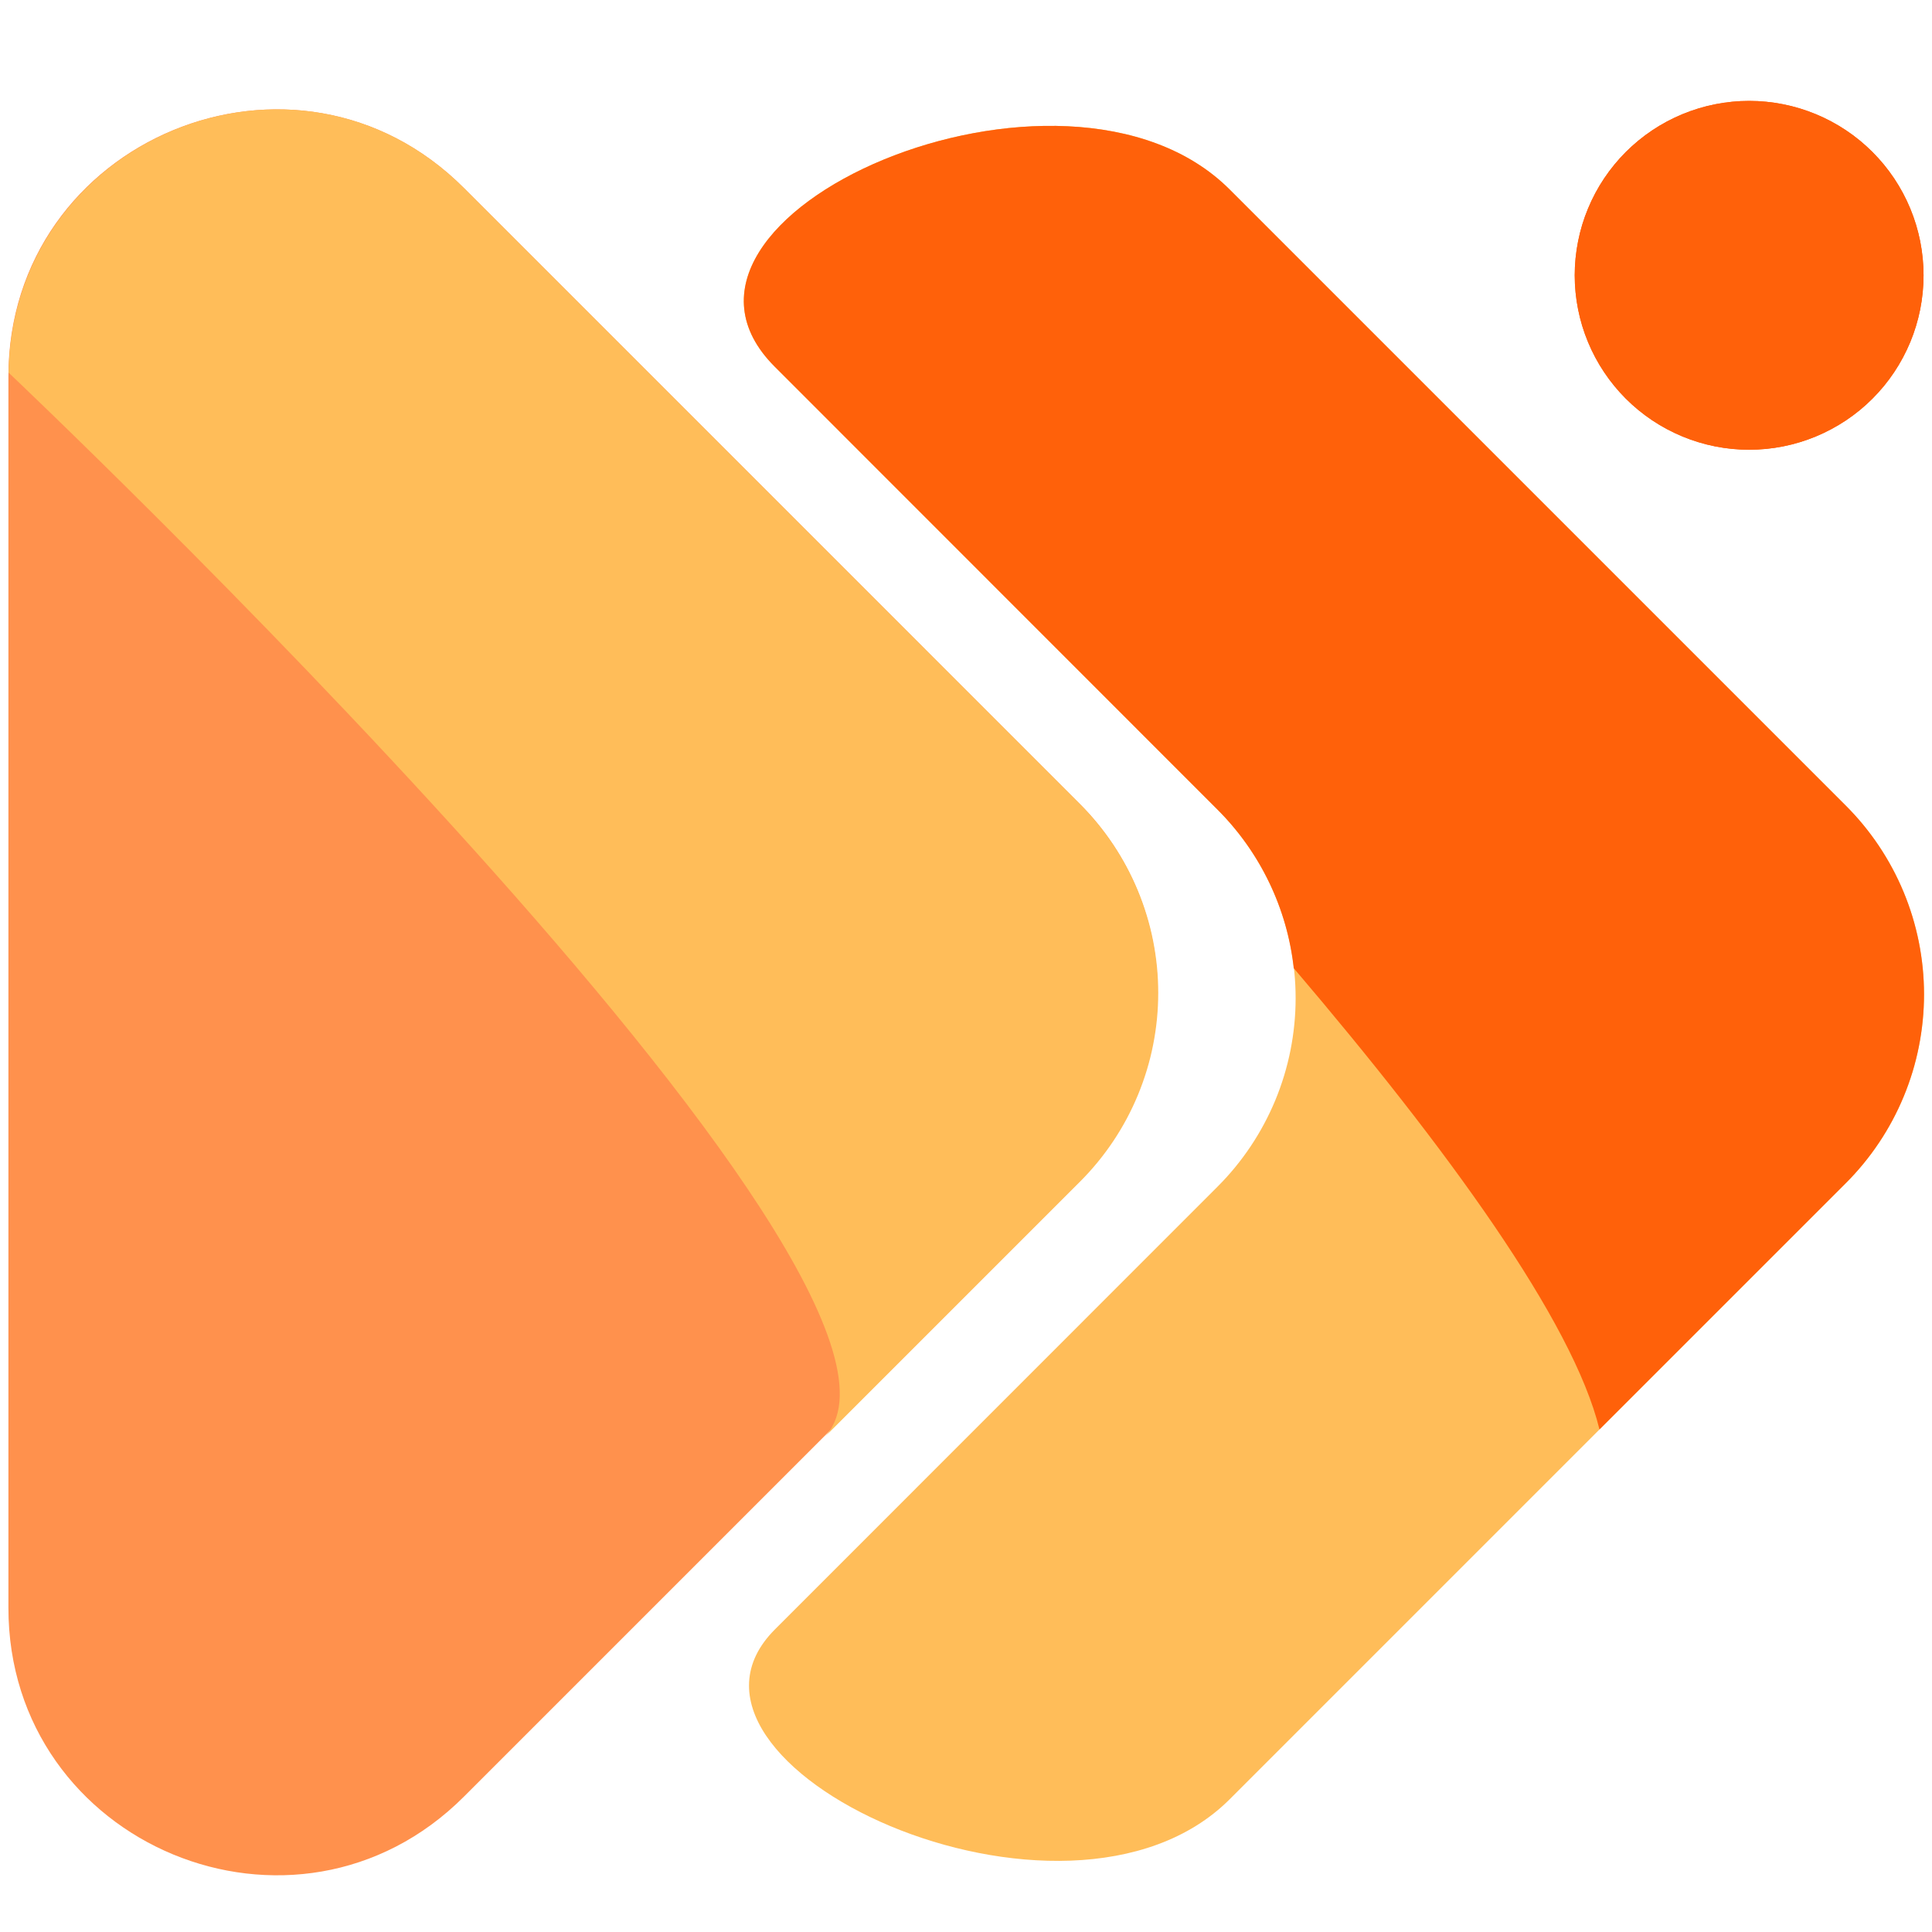
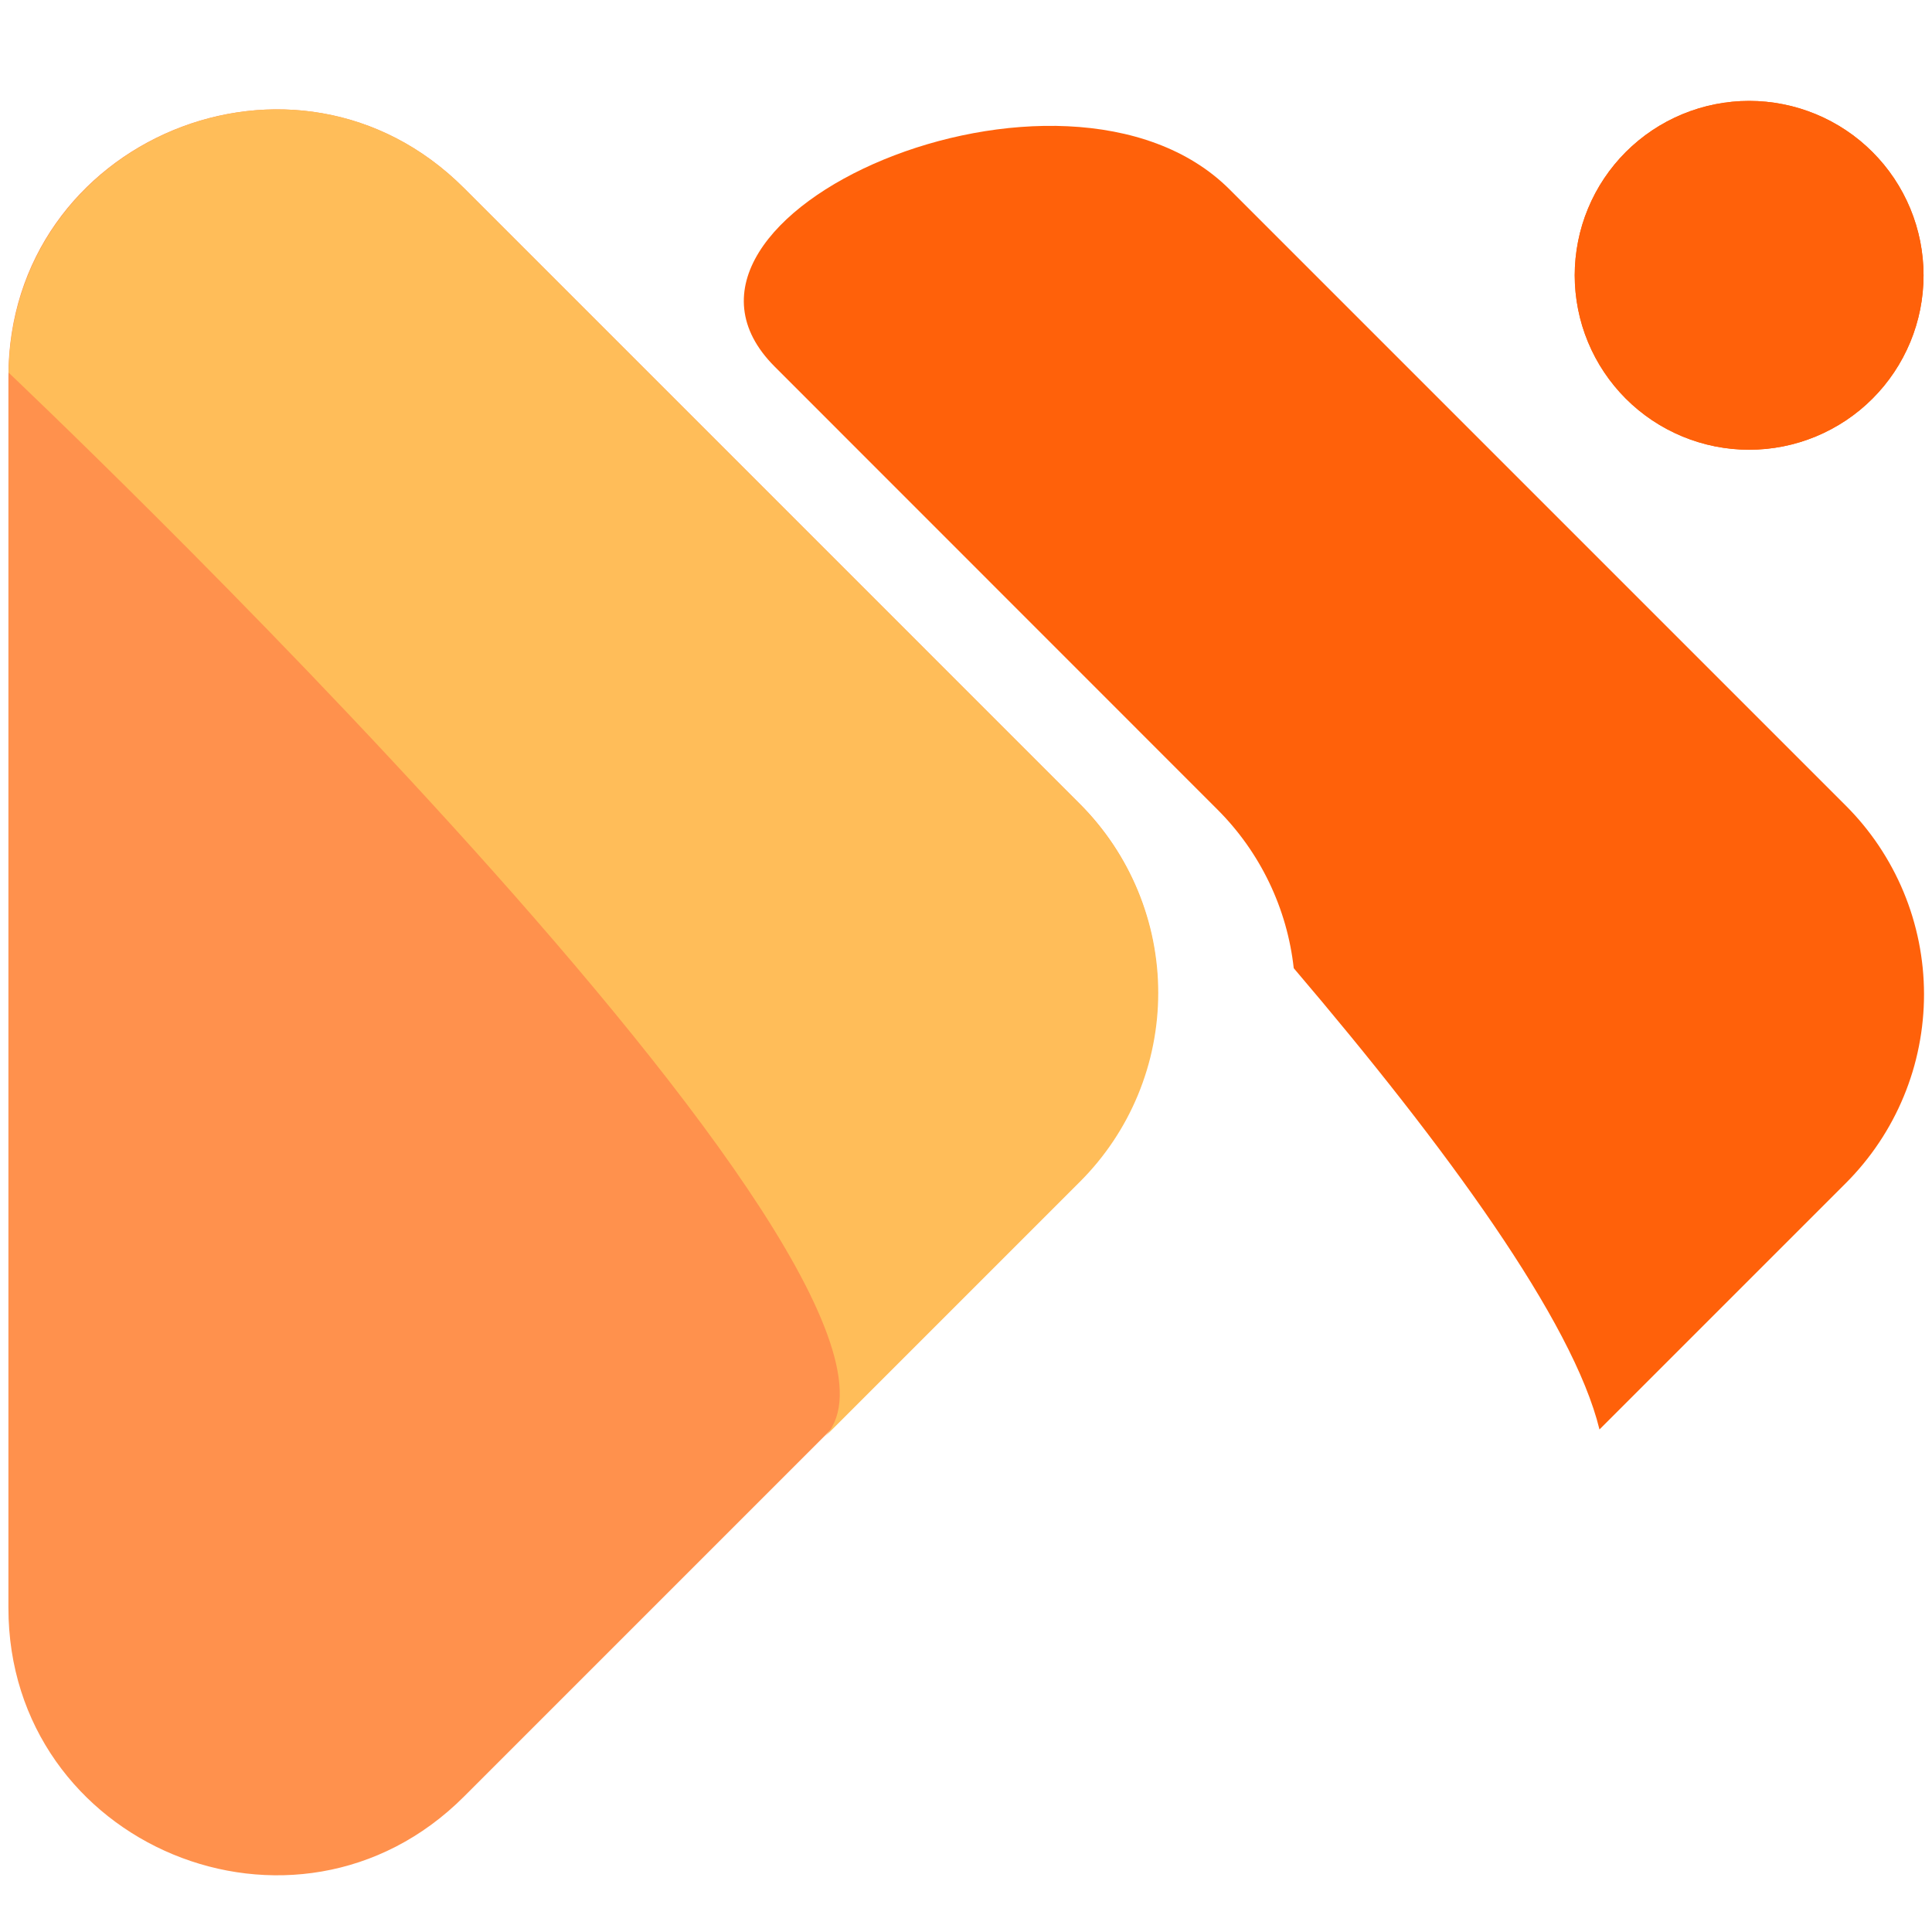
<svg xmlns="http://www.w3.org/2000/svg" width="512" zoomAndPan="magnify" viewBox="0 0 384 384" height="512" preserveAspectRatio="xMidYMid meet" version="1.0">
  <defs>
    <clipPath id="99fe2718bd">
      <path d="M 1.672 21 L 231 21 L 231 373 L 1.672 373 Z M 1.672 21 " clip-rule="nonzero" />
    </clipPath>
    <clipPath id="45e30c72c4">
      <path d="M 1.672 21 L 231 21 L 231 286 L 1.672 286 Z M 1.672 21 " clip-rule="nonzero" />
    </clipPath>
    <clipPath id="a5d36a9066">
      <path d="M 312 20 L 382.672 20 L 382.672 90 L 312 90 Z M 312 20 " clip-rule="nonzero" />
    </clipPath>
    <clipPath id="2cd1030bba">
-       <path d="M 147 25 L 382.672 25 L 382.672 370 L 147 370 Z M 147 25 " clip-rule="nonzero" />
-     </clipPath>
+       </clipPath>
    <clipPath id="c0209e852f">
      <path d="M 147 25 L 382.672 25 L 382.672 285 L 147 285 Z M 147 25 " clip-rule="nonzero" />
    </clipPath>
  </defs>
  <g clip-path="url(#99fe2718bd)">
    <path fill="#ff914d" d="M 92.211 37.375 L 214.562 159.727 C 215.793 160.953 216.957 162.242 218.059 163.582 C 219.16 164.926 220.195 166.32 221.16 167.766 C 222.125 169.207 223.016 170.695 223.836 172.23 C 224.656 173.762 225.398 175.328 226.062 176.934 C 226.727 178.539 227.312 180.172 227.816 181.836 C 228.32 183.5 228.742 185.184 229.078 186.887 C 229.418 188.59 229.672 190.305 229.844 192.035 C 230.016 193.762 230.098 195.496 230.098 197.234 C 230.098 198.973 230.016 200.703 229.844 202.434 C 229.672 204.16 229.418 205.879 229.078 207.582 C 228.742 209.285 228.32 210.969 227.816 212.633 C 227.312 214.293 226.727 215.926 226.062 217.531 C 225.398 219.137 224.656 220.707 223.836 222.238 C 223.016 223.77 222.125 225.258 221.16 226.703 C 220.195 228.148 219.16 229.543 218.059 230.883 C 216.957 232.227 215.793 233.512 214.562 234.742 L 92.211 357.094 C 58.797 390.508 1.645 366.828 1.672 319.543 L 1.672 74.844 C 1.645 27.641 58.797 3.961 92.211 37.375 Z M 92.211 37.375 " fill-opacity="1" fill-rule="nonzero" />
  </g>
  <g clip-path="url(#45e30c72c4)">
    <path fill="#ffbd59" d="M 92.211 37.375 C 58.988 4.148 2.488 27.371 1.699 74.055 C 1.699 74.055 194.227 256.223 163.613 285.91 L 214.672 234.852 C 215.902 233.621 217.066 232.336 218.168 230.992 C 219.27 229.648 220.305 228.258 221.27 226.812 C 222.234 225.367 223.125 223.879 223.945 222.348 C 224.766 220.816 225.504 219.246 226.172 217.641 C 226.836 216.035 227.418 214.402 227.926 212.738 C 228.43 211.078 228.852 209.395 229.188 207.691 C 229.527 205.988 229.781 204.27 229.953 202.543 C 230.121 200.812 230.207 199.078 230.207 197.344 C 230.207 195.605 230.121 193.871 229.953 192.145 C 229.781 190.414 229.527 188.699 229.188 186.992 C 228.852 185.289 228.43 183.605 227.922 181.945 C 227.418 180.281 226.836 178.648 226.172 177.043 C 225.504 175.438 224.766 173.871 223.945 172.336 C 223.125 170.805 222.234 169.316 221.27 167.871 C 220.305 166.43 219.27 165.035 218.168 163.691 C 217.066 162.348 215.902 161.062 214.672 159.836 Z M 92.211 37.375 " fill-opacity="1" fill-rule="nonzero" />
  </g>
  <g clip-path="url(#a5d36a9066)">
    <path fill="#ff610a" d="M 382.32 54.723 C 382.32 55.855 382.266 56.988 382.152 58.121 C 382.043 59.25 381.875 60.371 381.656 61.484 C 381.434 62.598 381.156 63.699 380.828 64.785 C 380.5 65.871 380.117 66.938 379.684 67.988 C 379.246 69.035 378.762 70.062 378.227 71.062 C 377.691 72.066 377.109 73.039 376.48 73.98 C 375.848 74.926 375.172 75.836 374.453 76.715 C 373.73 77.59 372.969 78.434 372.168 79.234 C 371.363 80.039 370.523 80.801 369.648 81.52 C 368.77 82.238 367.859 82.914 366.914 83.547 C 365.969 84.176 364.996 84.758 363.996 85.293 C 362.996 85.828 361.969 86.316 360.922 86.75 C 359.871 87.184 358.805 87.566 357.719 87.895 C 356.633 88.227 355.531 88.5 354.418 88.723 C 353.305 88.945 352.184 89.109 351.055 89.223 C 349.922 89.332 348.789 89.387 347.656 89.387 C 346.52 89.387 345.387 89.332 344.258 89.223 C 343.129 89.109 342.004 88.945 340.891 88.723 C 339.777 88.5 338.68 88.227 337.594 87.895 C 336.504 87.566 335.438 87.184 334.387 86.75 C 333.34 86.316 332.316 85.828 331.312 85.293 C 330.312 84.758 329.34 84.176 328.395 83.547 C 327.453 82.914 326.539 82.238 325.664 81.52 C 324.785 80.801 323.945 80.039 323.141 79.234 C 322.34 78.434 321.578 77.59 320.859 76.715 C 320.137 75.836 319.461 74.926 318.832 73.98 C 318.199 73.039 317.617 72.066 317.082 71.062 C 316.547 70.062 316.062 69.035 315.629 67.988 C 315.191 66.938 314.812 65.871 314.48 64.785 C 314.152 63.699 313.875 62.598 313.656 61.484 C 313.434 60.371 313.266 59.25 313.156 58.121 C 313.043 56.988 312.988 55.855 312.988 54.723 C 312.988 53.586 313.043 52.453 313.156 51.324 C 313.266 50.195 313.434 49.074 313.656 47.957 C 313.875 46.844 314.152 45.746 314.48 44.66 C 314.812 43.574 315.191 42.504 315.629 41.457 C 316.062 40.406 316.547 39.383 317.082 38.379 C 317.617 37.379 318.199 36.406 318.832 35.461 C 319.461 34.52 320.137 33.609 320.859 32.73 C 321.578 31.852 322.34 31.012 323.141 30.211 C 323.945 29.406 324.785 28.645 325.664 27.926 C 326.539 27.203 327.453 26.527 328.395 25.898 C 329.34 25.266 330.312 24.684 331.312 24.148 C 332.316 23.613 333.34 23.129 334.387 22.695 C 335.438 22.262 336.504 21.879 337.594 21.547 C 338.68 21.219 339.777 20.941 340.891 20.723 C 342.004 20.5 343.129 20.332 344.258 20.223 C 345.387 20.109 346.52 20.055 347.656 20.055 C 348.789 20.055 349.922 20.109 351.055 20.223 C 352.184 20.332 353.305 20.5 354.418 20.723 C 355.531 20.941 356.633 21.219 357.719 21.547 C 358.805 21.879 359.871 22.262 360.922 22.695 C 361.969 23.129 362.996 23.613 363.996 24.148 C 364.996 24.684 365.969 25.266 366.914 25.898 C 367.859 26.527 368.77 27.203 369.648 27.926 C 370.523 28.645 371.363 29.406 372.168 30.211 C 372.969 31.012 373.73 31.852 374.453 32.73 C 375.172 33.609 375.848 34.52 376.48 35.461 C 377.109 36.406 377.691 37.379 378.227 38.379 C 378.762 39.383 379.246 40.406 379.684 41.457 C 380.117 42.504 380.5 43.574 380.828 44.66 C 381.156 45.746 381.434 46.844 381.656 47.957 C 381.875 49.074 382.043 50.195 382.152 51.324 C 382.266 52.453 382.32 53.586 382.32 54.723 Z M 382.32 54.723 " fill-opacity="1" fill-rule="nonzero" />
    <path fill="#ff610a" d="M 382.32 54.723 C 382.32 55.855 382.266 56.988 382.152 58.121 C 382.043 59.25 381.875 60.371 381.656 61.484 C 381.434 62.598 381.156 63.699 380.828 64.785 C 380.5 65.871 380.117 66.938 379.684 67.988 C 379.246 69.035 378.762 70.062 378.227 71.062 C 377.691 72.066 377.109 73.039 376.48 73.98 C 375.848 74.926 375.172 75.836 374.453 76.715 C 373.73 77.59 372.969 78.434 372.168 79.234 C 371.363 80.039 370.523 80.801 369.648 81.52 C 368.77 82.238 367.859 82.914 366.914 83.547 C 365.969 84.176 364.996 84.758 363.996 85.293 C 362.996 85.828 361.969 86.316 360.922 86.75 C 359.871 87.184 358.805 87.566 357.719 87.895 C 356.633 88.227 355.531 88.5 354.418 88.723 C 353.305 88.945 352.184 89.109 351.055 89.223 C 349.922 89.332 348.789 89.387 347.656 89.387 C 346.52 89.387 345.387 89.332 344.258 89.223 C 343.129 89.109 342.004 88.945 340.891 88.723 C 339.777 88.5 338.68 88.227 337.594 87.895 C 336.504 87.566 335.438 87.184 334.387 86.75 C 333.34 86.316 332.316 85.828 331.312 85.293 C 330.312 84.758 329.34 84.176 328.395 83.547 C 327.453 82.914 326.539 82.238 325.664 81.52 C 324.785 80.801 323.945 80.039 323.141 79.234 C 322.34 78.434 321.578 77.59 320.859 76.715 C 320.137 75.836 319.461 74.926 318.832 73.98 C 318.199 73.039 317.617 72.066 317.082 71.062 C 316.547 70.062 316.062 69.035 315.629 67.988 C 315.191 66.938 314.812 65.871 314.48 64.785 C 314.152 63.699 313.875 62.598 313.656 61.484 C 313.434 60.371 313.266 59.25 313.156 58.121 C 313.043 56.988 312.988 55.855 312.988 54.723 C 312.988 53.586 313.043 52.453 313.156 51.324 C 313.266 50.195 313.434 49.074 313.656 47.957 C 313.875 46.844 314.152 45.746 314.48 44.66 C 314.812 43.574 315.191 42.504 315.629 41.457 C 316.062 40.406 316.547 39.383 317.082 38.379 C 317.617 37.379 318.199 36.406 318.832 35.461 C 319.461 34.52 320.137 33.609 320.859 32.73 C 321.578 31.852 322.34 31.012 323.141 30.211 C 323.945 29.406 324.785 28.645 325.664 27.926 C 326.539 27.203 327.453 26.527 328.395 25.898 C 329.34 25.266 330.312 24.684 331.312 24.148 C 332.316 23.613 333.34 23.129 334.387 22.695 C 335.438 22.262 336.504 21.879 337.594 21.547 C 338.68 21.219 339.777 20.941 340.891 20.723 C 342.004 20.5 343.129 20.332 344.258 20.223 C 345.387 20.109 346.52 20.055 347.656 20.055 C 348.789 20.055 349.922 20.109 351.055 20.223 C 352.184 20.332 353.305 20.5 354.418 20.723 C 355.531 20.941 356.633 21.219 357.719 21.547 C 358.805 21.879 359.871 22.262 360.922 22.695 C 361.969 23.129 362.996 23.613 363.996 24.148 C 364.996 24.684 365.969 25.266 366.914 25.898 C 367.859 26.527 368.77 27.203 369.648 27.926 C 370.523 28.645 371.363 29.406 372.168 30.211 C 372.969 31.012 373.73 31.852 374.453 32.73 C 375.172 33.609 375.848 34.52 376.48 35.461 C 377.109 36.406 377.691 37.379 378.227 38.379 C 378.762 39.383 379.246 40.406 379.684 41.457 C 380.117 42.504 380.5 43.574 380.828 44.66 C 381.156 45.746 381.434 46.844 381.656 47.957 C 381.875 49.074 382.043 50.195 382.152 51.324 C 382.266 52.453 382.32 53.586 382.32 54.723 Z M 382.32 54.723 " fill-opacity="1" fill-rule="nonzero" />
  </g>
  <g clip-path="url(#2cd1030bba)">
    <path fill="#ffbd59" d="M 366.77 160.027 L 244.418 37.676 C 211.574 4.801 124.023 42.922 153.988 72.883 L 241.969 160.895 C 243.199 162.121 244.367 163.406 245.469 164.75 C 246.57 166.09 247.605 167.484 248.57 168.93 C 249.535 170.371 250.43 171.859 251.246 173.391 C 252.066 174.922 252.809 176.492 253.477 178.094 C 254.141 179.699 254.727 181.332 255.23 182.996 C 255.734 184.656 256.156 186.34 256.496 188.043 C 256.832 189.746 257.09 191.461 257.258 193.191 C 257.43 194.918 257.516 196.652 257.516 198.391 C 257.516 200.125 257.43 201.859 257.258 203.586 C 257.09 205.316 256.832 207.031 256.496 208.734 C 256.156 210.438 255.734 212.121 255.23 213.785 C 254.727 215.445 254.141 217.078 253.477 218.684 C 252.809 220.289 252.066 221.855 251.246 223.387 C 250.43 224.918 249.535 226.406 248.57 227.852 C 247.605 229.293 246.57 230.688 245.469 232.027 C 244.367 233.371 243.199 234.656 241.969 235.883 L 154.039 323.84 C 127.23 350.621 211.898 390.129 244.418 357.609 L 366.77 235.258 C 368.004 234.027 369.18 232.742 370.289 231.395 C 371.398 230.051 372.438 228.656 373.41 227.207 C 374.383 225.758 375.281 224.266 376.105 222.73 C 376.93 221.195 377.676 219.621 378.348 218.012 C 379.016 216.402 379.605 214.762 380.113 213.094 C 380.621 211.426 381.047 209.738 381.387 208.027 C 381.727 206.316 381.984 204.594 382.156 202.859 C 382.328 201.125 382.414 199.387 382.414 197.641 C 382.414 195.898 382.328 194.16 382.156 192.422 C 381.984 190.688 381.727 188.965 381.387 187.254 C 381.047 185.547 380.621 183.855 380.113 182.188 C 379.605 180.52 379.016 178.883 378.348 177.273 C 377.676 175.66 376.93 174.09 376.105 172.551 C 375.281 171.016 374.383 169.523 373.41 168.078 C 372.438 166.629 371.398 165.23 370.289 163.887 C 369.18 162.543 368.004 161.254 366.77 160.027 Z M 366.77 160.027 " fill-opacity="1" fill-rule="nonzero" />
  </g>
  <g clip-path="url(#c0209e852f)">
    <path fill="#ff610a" d="M 366.77 160.027 L 244.418 37.676 C 211.574 4.801 124.023 42.922 153.988 72.883 L 241.969 160.895 C 244.078 163 245.996 165.27 247.723 167.699 C 249.445 170.129 250.953 172.688 252.246 175.371 C 253.539 178.059 254.594 180.832 255.418 183.695 C 256.238 186.559 256.812 189.473 257.141 192.434 C 287.457 228.027 312.664 262.582 317.91 284.117 L 366.852 235.176 C 368.082 233.945 369.25 232.656 370.355 231.312 C 371.461 229.969 372.5 228.57 373.465 227.121 C 374.434 225.676 375.328 224.184 376.148 222.648 C 376.969 221.113 377.715 219.539 378.379 217.93 C 379.047 216.324 379.629 214.684 380.137 213.02 C 380.641 211.352 381.062 209.664 381.398 207.957 C 381.738 206.25 381.992 204.527 382.16 202.797 C 382.332 201.062 382.414 199.324 382.414 197.582 C 382.41 195.844 382.324 194.105 382.152 192.375 C 381.977 190.641 381.719 188.922 381.379 187.215 C 381.035 185.508 380.609 183.82 380.102 182.152 C 379.594 180.488 379.004 178.852 378.336 177.246 C 377.664 175.637 376.918 174.066 376.094 172.535 C 375.27 171 374.371 169.512 373.402 168.062 C 372.43 166.617 371.391 165.227 370.285 163.883 C 369.176 162.539 368.004 161.254 366.77 160.027 Z M 366.77 160.027 " fill-opacity="1" fill-rule="nonzero" />
  </g>
</svg>